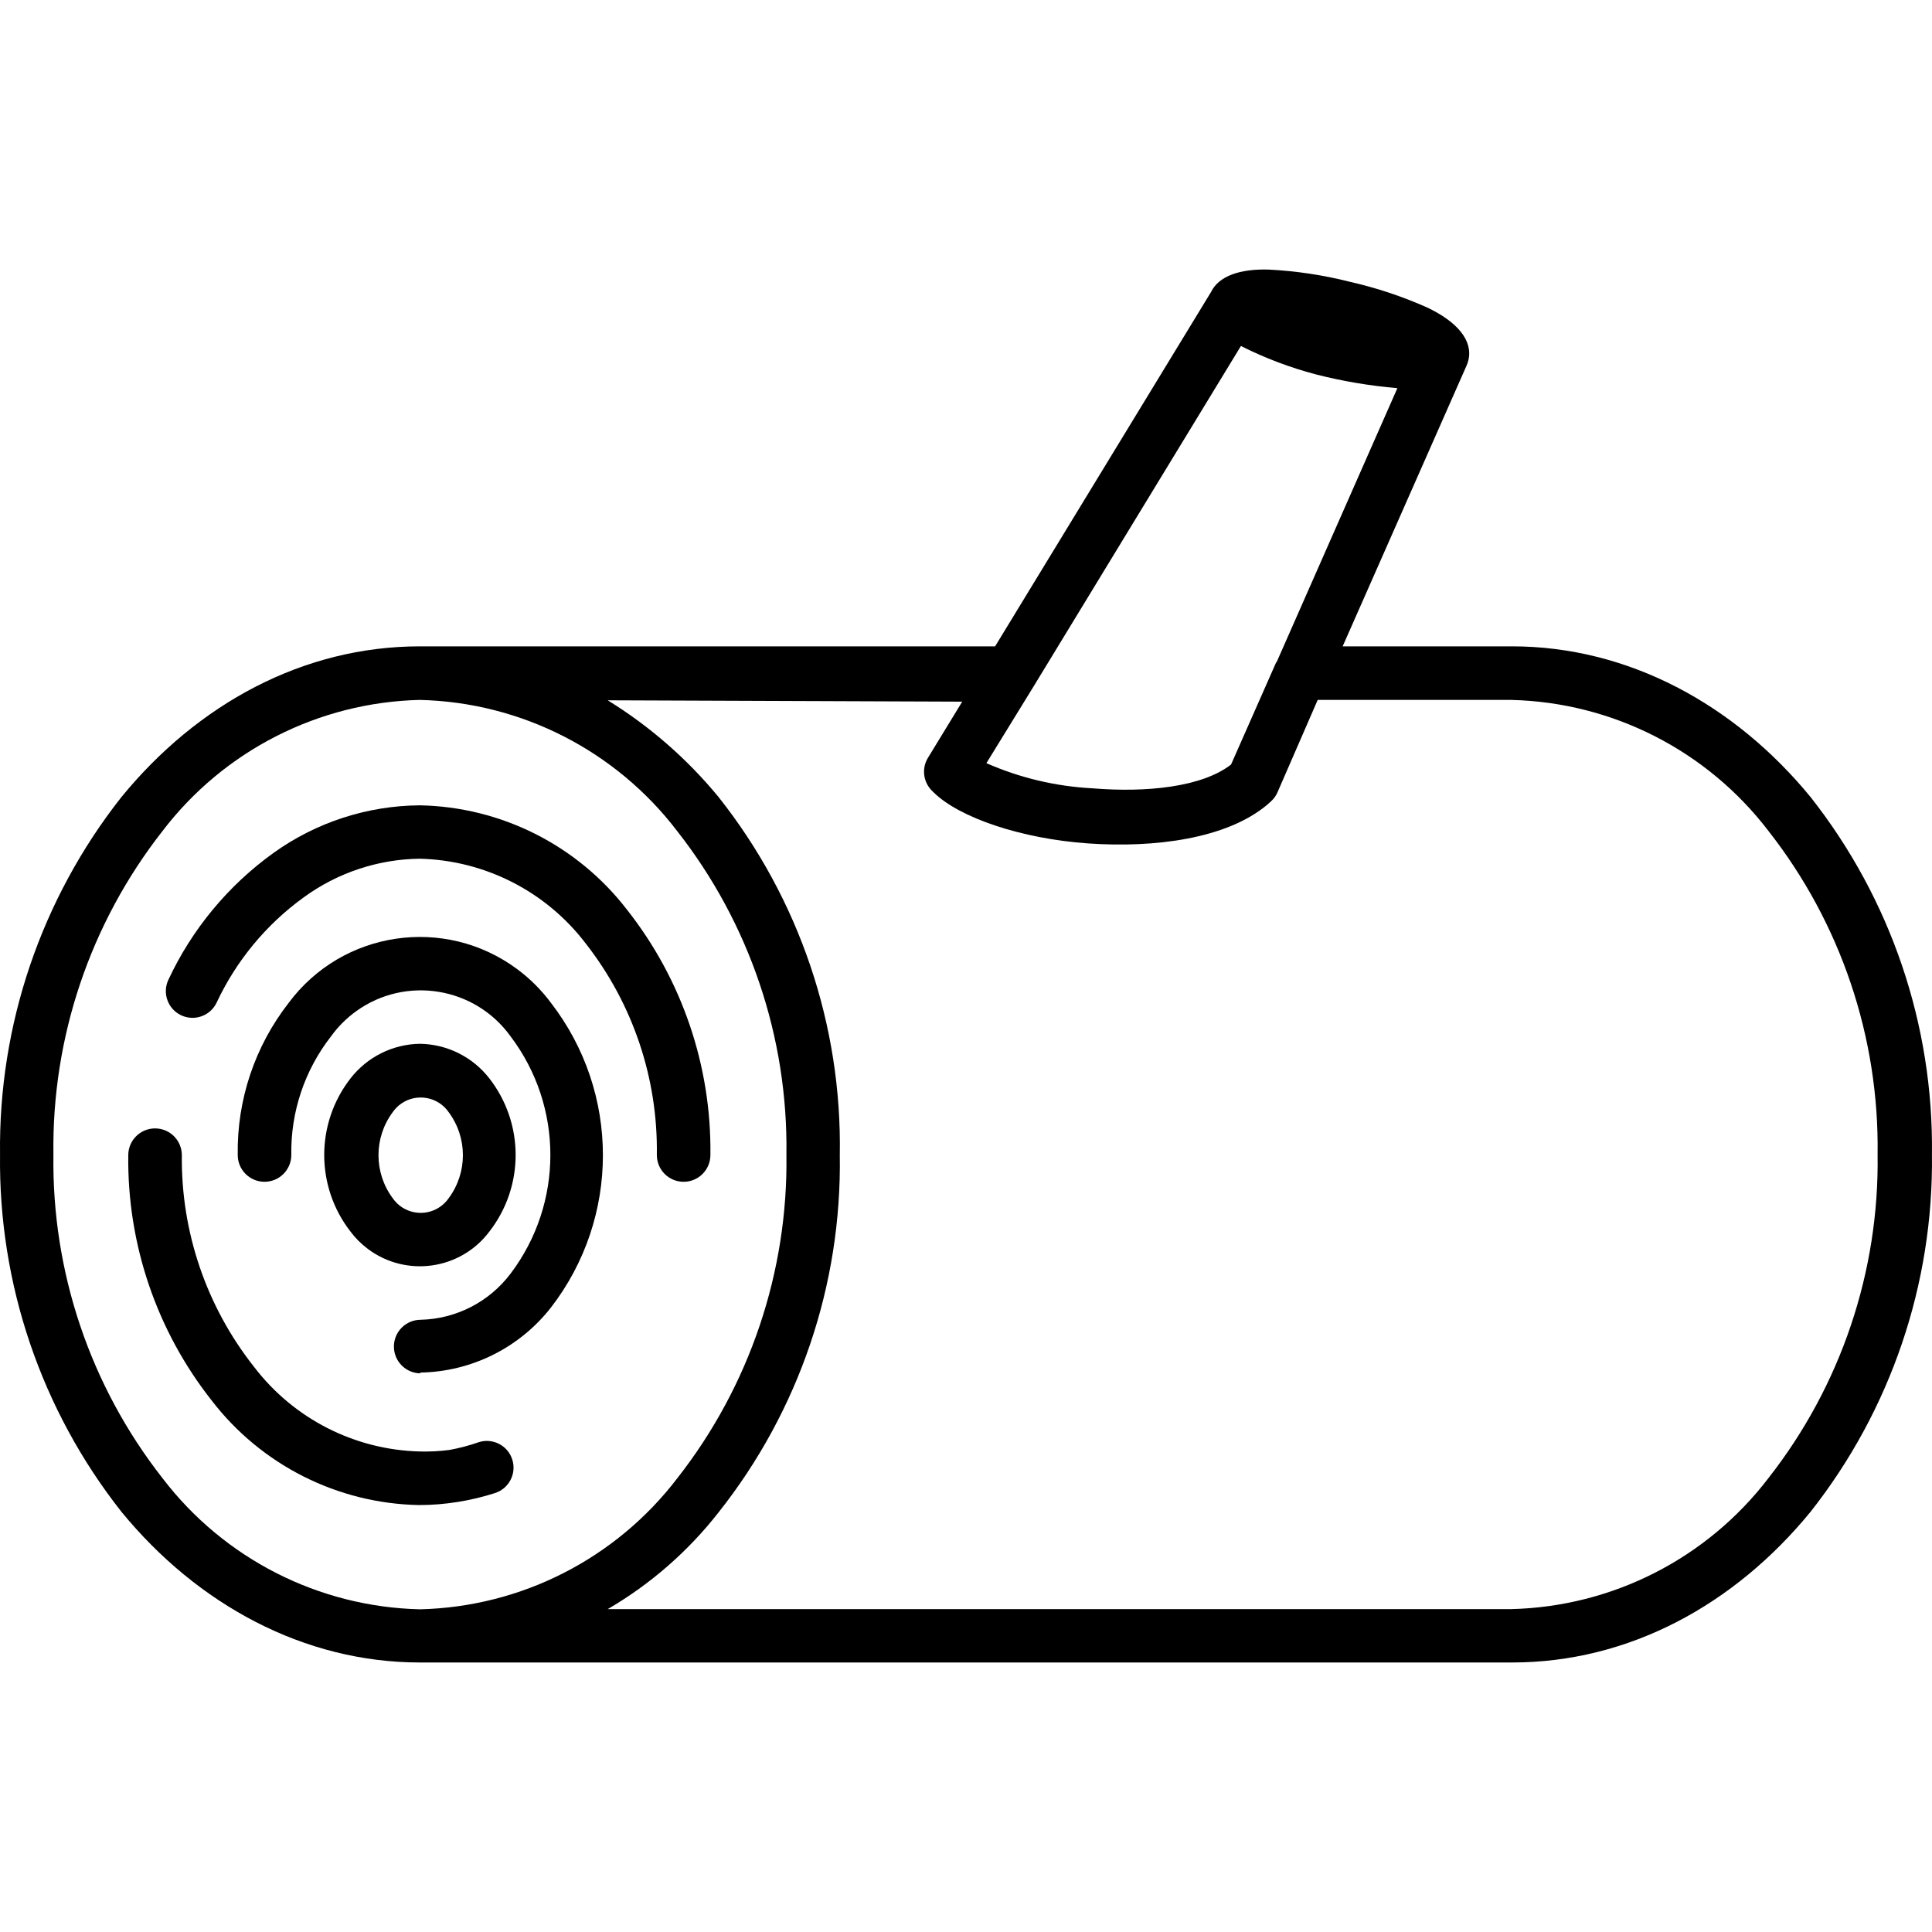
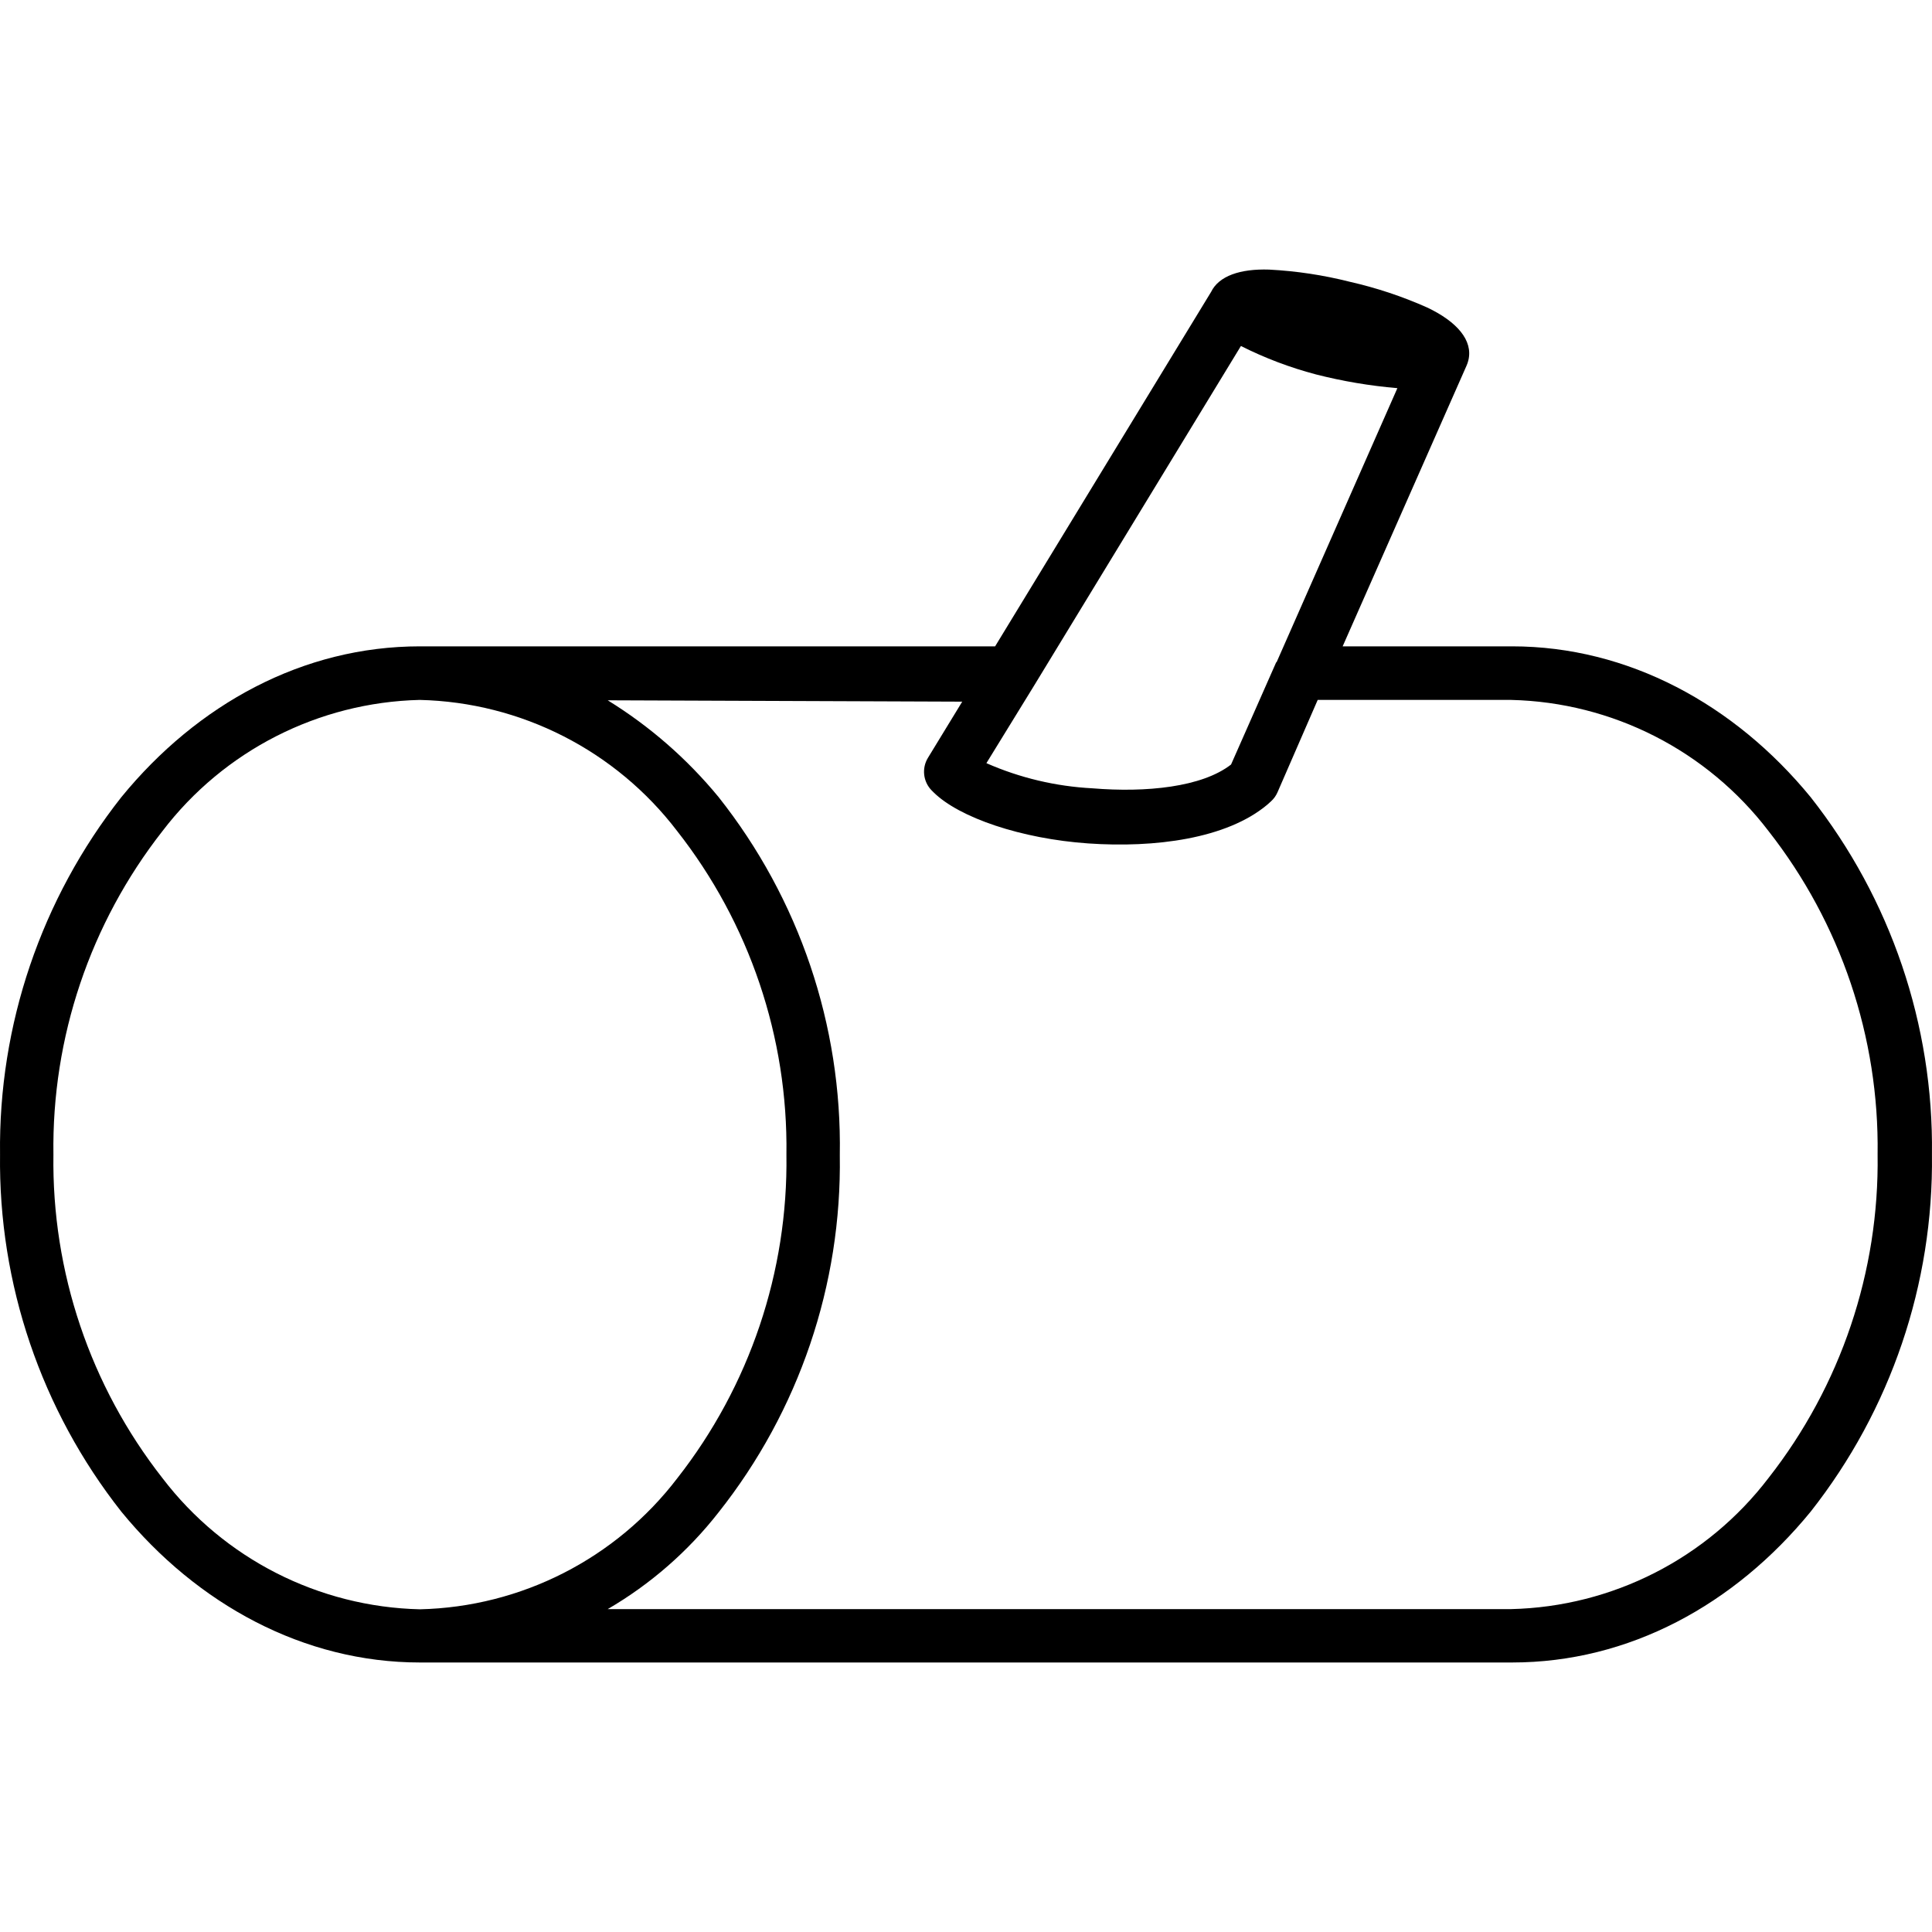
<svg xmlns="http://www.w3.org/2000/svg" version="1.1" id="Capa_1" x="0px" y="0px" viewBox="0 0 399.579 399.579" style="enable-background:new 0 0 399.579 399.579;" xml:space="preserve">
  <g>
    <g>
      <g>
-         <path class="uk-fill-primary" d="M99.009,298.278c-1.969,0.689-3.988,1.224-6.04,1.6c-2.029,0.265-4.075,0.372-6.12,0.32     c-13.506-0.33-26.131-6.775-34.32-17.52c-9.837-12.448-15.104-27.895-14.92-43.76c0-3.06-2.48-5.54-5.54-5.54     s-5.54,2.48-5.54,5.54c-0.227,18.381,5.859,36.284,17.24,50.72c10.261,13.357,26.04,21.32,42.88,21.64     c2.679,0,5.355-0.214,8-0.64c2.617-0.413,5.198-1.028,7.72-1.84c2.905-0.928,4.508-4.035,3.58-6.94     S101.914,297.35,99.009,298.278z" />
-         <path class="uk-fill-primary" d="M37.374,209.938c2.733,1.352,6.044,0.232,7.395-2.5c4.056-8.697,10.265-16.215,18.04-21.84     c6.976-5.094,15.363-7.889,24-8c13.506,0.33,26.131,6.775,34.32,17.52c9.766,12.475,14.961,27.919,14.72,43.76     c0,3.06,2.48,5.54,5.54,5.54s5.54-2.48,5.54-5.54c0.227-18.381-5.859-36.284-17.24-50.72     c-10.269-13.341-26.047-21.289-42.88-21.6c-10.854,0.079-21.418,3.516-30.24,9.84c-9.386,6.75-16.879,15.8-21.76,26.28     C33.557,205.393,34.694,208.613,37.374,209.938z" />
        <path class="uk-fill-primary" d="M374.489,164.878c-15.72-19.2-37.76-31.2-61.76-31.2h-35.04l25.6-58c0.171-0.372,0.305-0.761,0.4-1.16     c1-4.12-2.36-8-8.52-10.92c-5.146-2.293-10.505-4.075-16-5.32c-5.464-1.383-11.051-2.227-16.68-2.52c-6-0.2-10.4,1.32-12,4.6     l-44.68,73.32H86.849c-24.16,0-46,11.92-61.76,31.2C8.523,185.91-0.33,211.987,0.009,238.758     c-0.339,26.771,8.513,52.848,25.08,73.88c15.72,19.2,37.76,31.2,61.76,31.2h225.88c24.16,0,46-11.92,61.76-31.2     c16.567-21.032,25.419-47.109,25.08-73.88C399.909,211.987,391.056,185.91,374.489,164.878z M213.849,141.838l42.8-70.28     c4.954,2.496,10.156,4.467,15.52,5.88c5.525,1.41,11.158,2.36,16.84,2.84l-25,56.72l-0.04-0.08l-9.36,21.2     c-6,4.68-17.56,5.84-28.68,4.92c-7.561-0.393-14.988-2.154-21.92-5.2L213.849,141.838z M33.609,305.718     c-14.951-19.071-22.913-42.69-22.56-66.92c-0.353-24.23,7.609-47.849,22.56-66.92c12.701-16.643,32.271-26.619,53.2-27.12     c20.943,0.489,40.531,10.467,53.24,27.12c14.965,19.065,22.942,42.685,22.6,66.92c0.353,24.23-7.609,47.849-22.56,66.92     c-12.71,16.653-32.297,26.631-53.24,27.12C65.906,332.349,46.319,322.371,33.609,305.718z M365.769,305.678     c-12.71,16.653-32.297,26.631-53.24,27.12h-186.84c8.841-5.15,16.62-11.938,22.92-20c16.64-20.992,25.501-47.096,25.08-73.88     c0.468-26.852-8.397-53.034-25.08-74.08c-6.486-7.884-14.23-14.642-22.92-20l73.32,0.28l-7.08,11.6     c-1.33,2.16-1.017,4.949,0.76,6.76l0.36,0.36c5.32,5.28,18.2,9.64,32,10.6c13.8,0.96,28.64-0.96,37.04-8l0.8-0.72     c0.563-0.515,1.013-1.141,1.32-1.84l8.32-19.12h40c20.943,0.489,40.53,10.467,53.24,27.12     c14.942,19.06,22.904,42.664,22.56,66.88C388.683,262.988,380.72,286.607,365.769,305.678z" />
-         <path class="uk-fill-primary" d="M76.063,258.291c7.931,5.957,19.189,4.357,25.147-3.573c7.247-9.317,7.247-22.363,0-31.68     c-3.451-4.444-8.734-7.078-14.36-7.16c-5.626,0.081-10.909,2.716-14.36,7.16c-7.247,9.317-7.247,22.363,0,31.68     C73.506,256.072,74.709,257.275,76.063,258.291z M81.209,230.038c0.488-0.709,1.101-1.322,1.81-1.81     c3.203-2.204,7.586-1.393,9.79,1.81c3.907,5.275,3.907,12.485,0,17.76c-0.488,0.709-1.101,1.322-1.81,1.81     c-3.203,2.204-7.586,1.393-9.79-1.81C77.302,242.523,77.302,235.313,81.209,230.038z" />
-         <path class="uk-fill-primary" d="M106.975,200.444c-14.989-11.126-36.16-7.995-47.286,6.994c-6.992,8.972-10.704,20.067-10.52,31.44     c0,3.06,2.48,5.54,5.54,5.54s5.54-2.48,5.54-5.54c-0.15-8.87,2.744-17.525,8.2-24.52c1.448-2.015,3.213-3.78,5.228-5.228     c10.261-7.374,24.558-5.034,31.932,5.228c10.96,14.509,10.96,34.531,0,49.04c-4.413,5.862-11.265,9.384-18.6,9.56     c-3.06,0-5.54,2.48-5.54,5.54s2.48,5.54,5.54,5.54l-0.16-0.16c10.615-0.153,20.589-5.11,27.12-13.48     c14.301-18.55,14.301-44.41,0-62.96C111.994,204.776,109.637,202.42,106.975,200.444z" />
      </g>
    </g>
  </g>
  <g>
</g>
  <g>
</g>
  <g>
</g>
  <g>
</g>
  <g>
</g>
  <g>
</g>
  <g>
</g>
  <g>
</g>
  <g>
</g>
  <g>
</g>
  <g>
</g>
  <g>
</g>
  <g>
</g>
  <g>
</g>
  <g>
</g>
</svg>